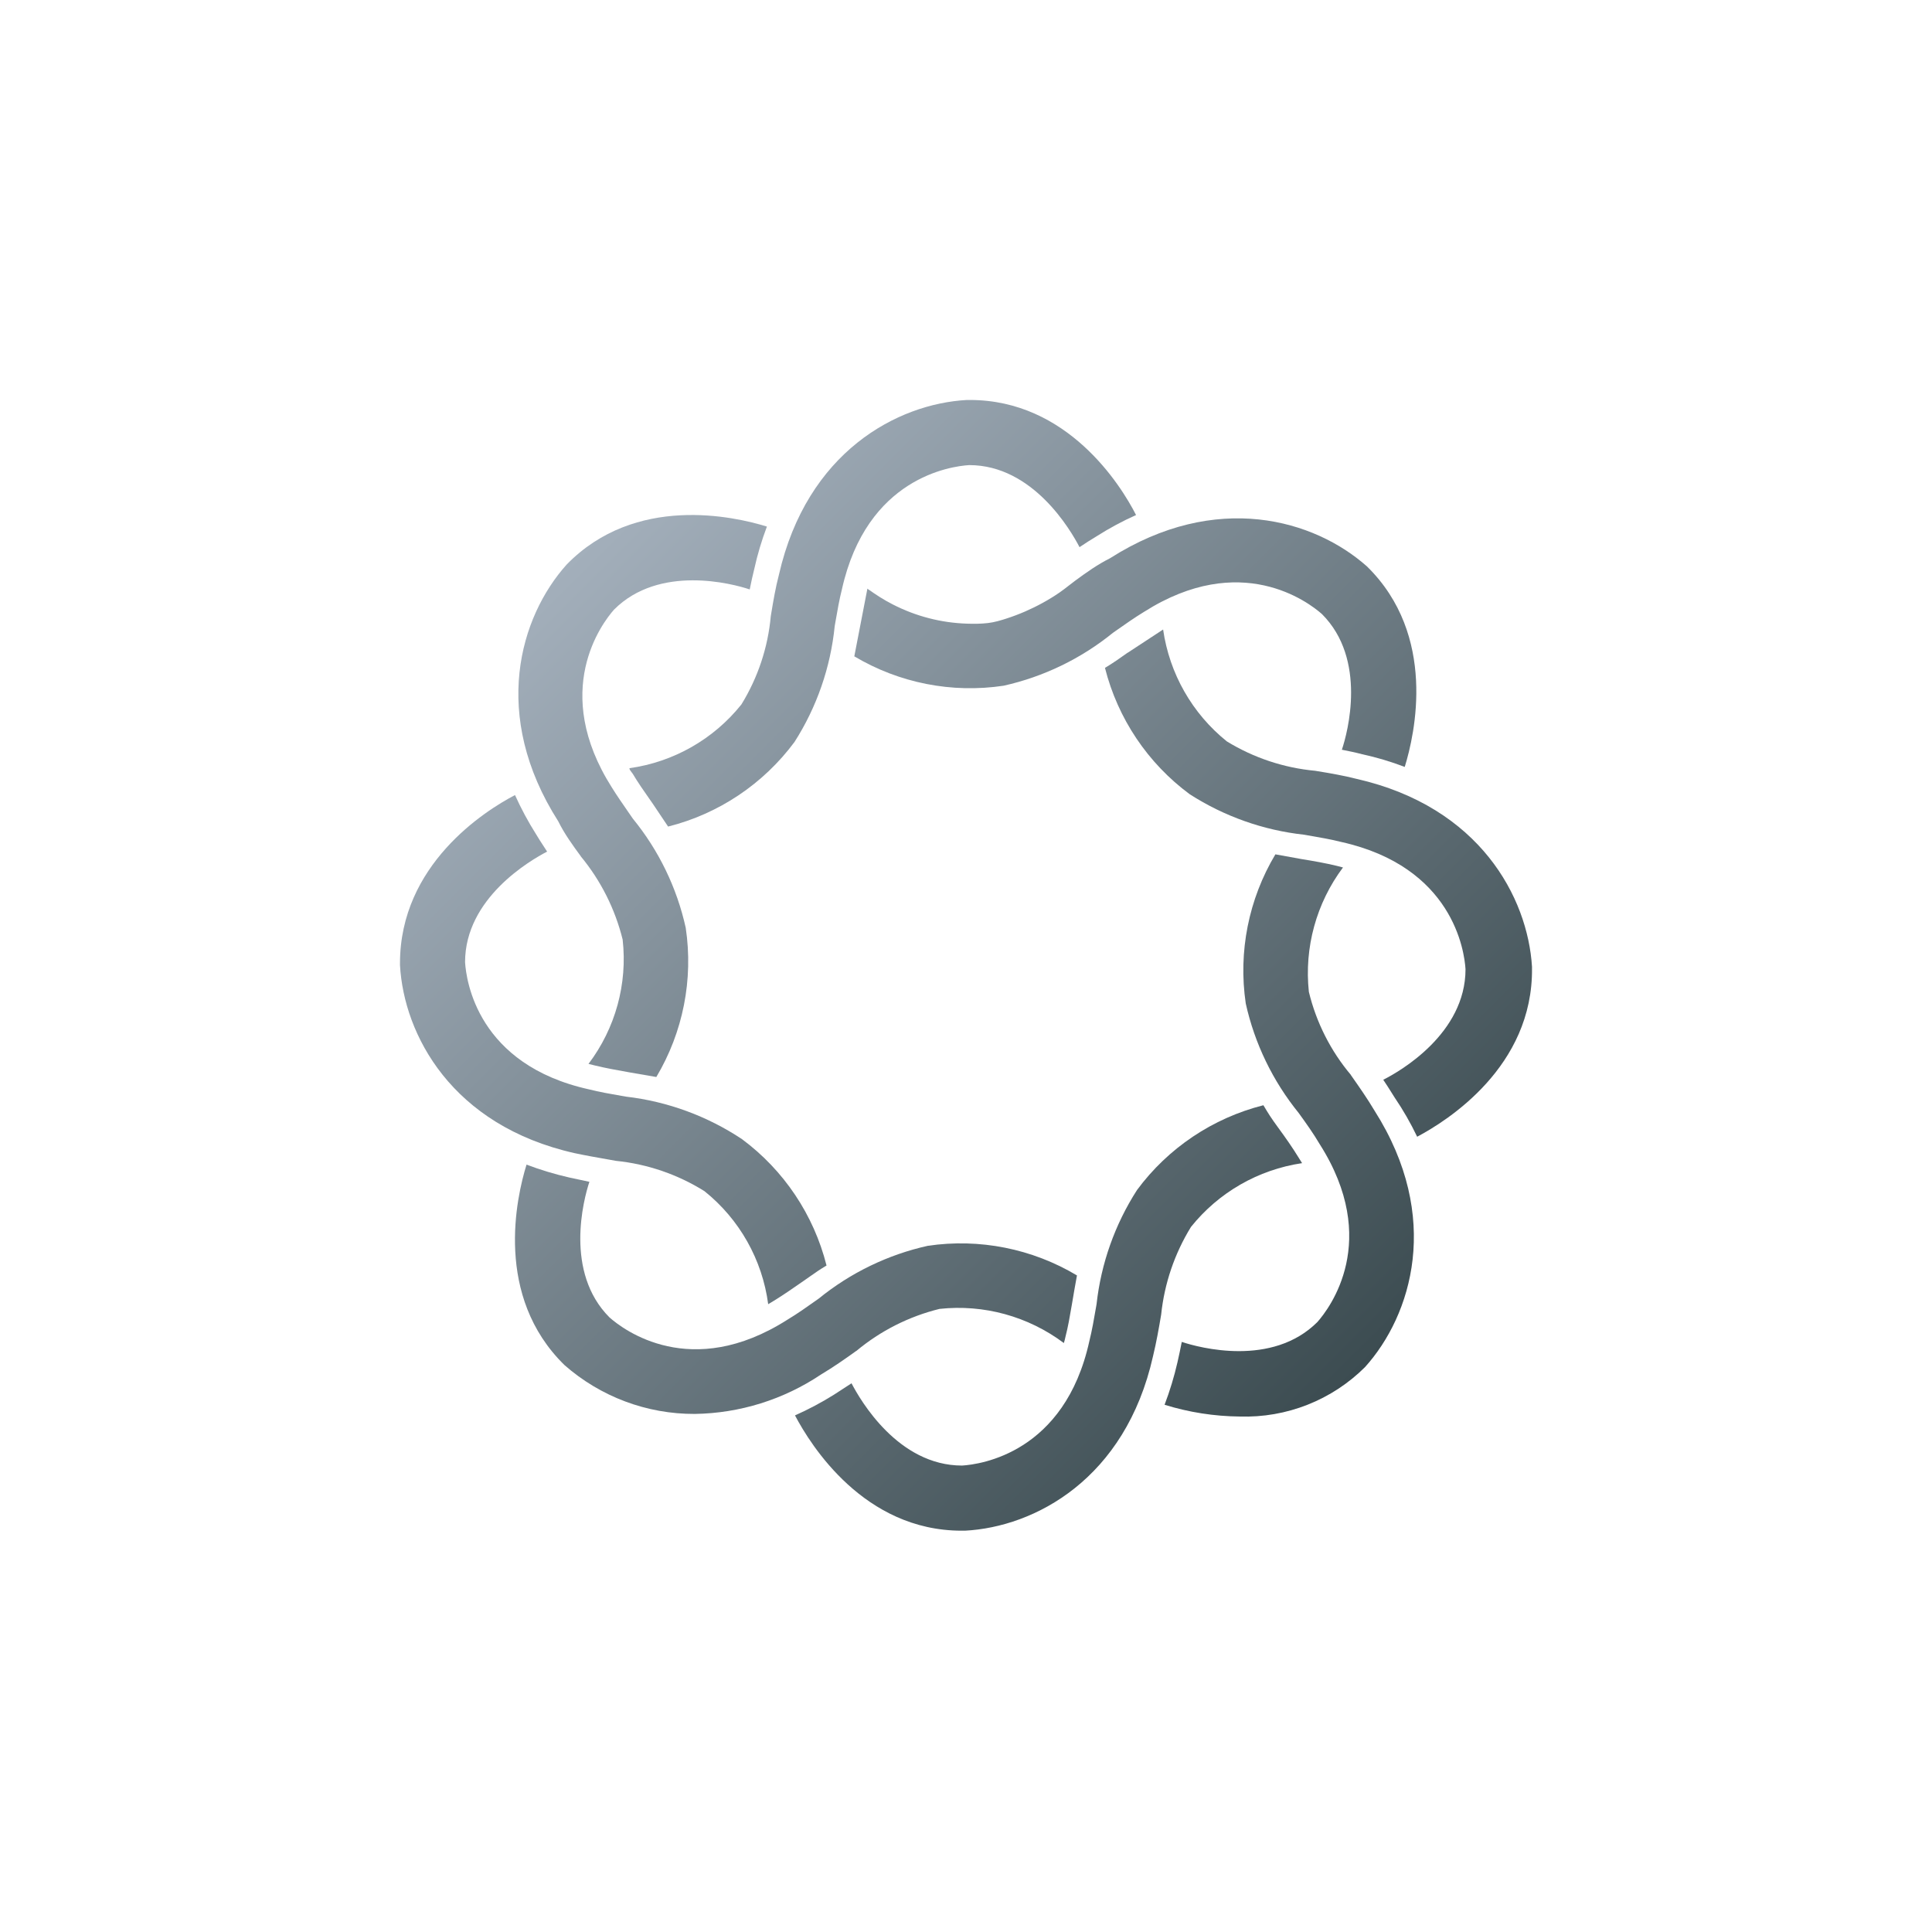
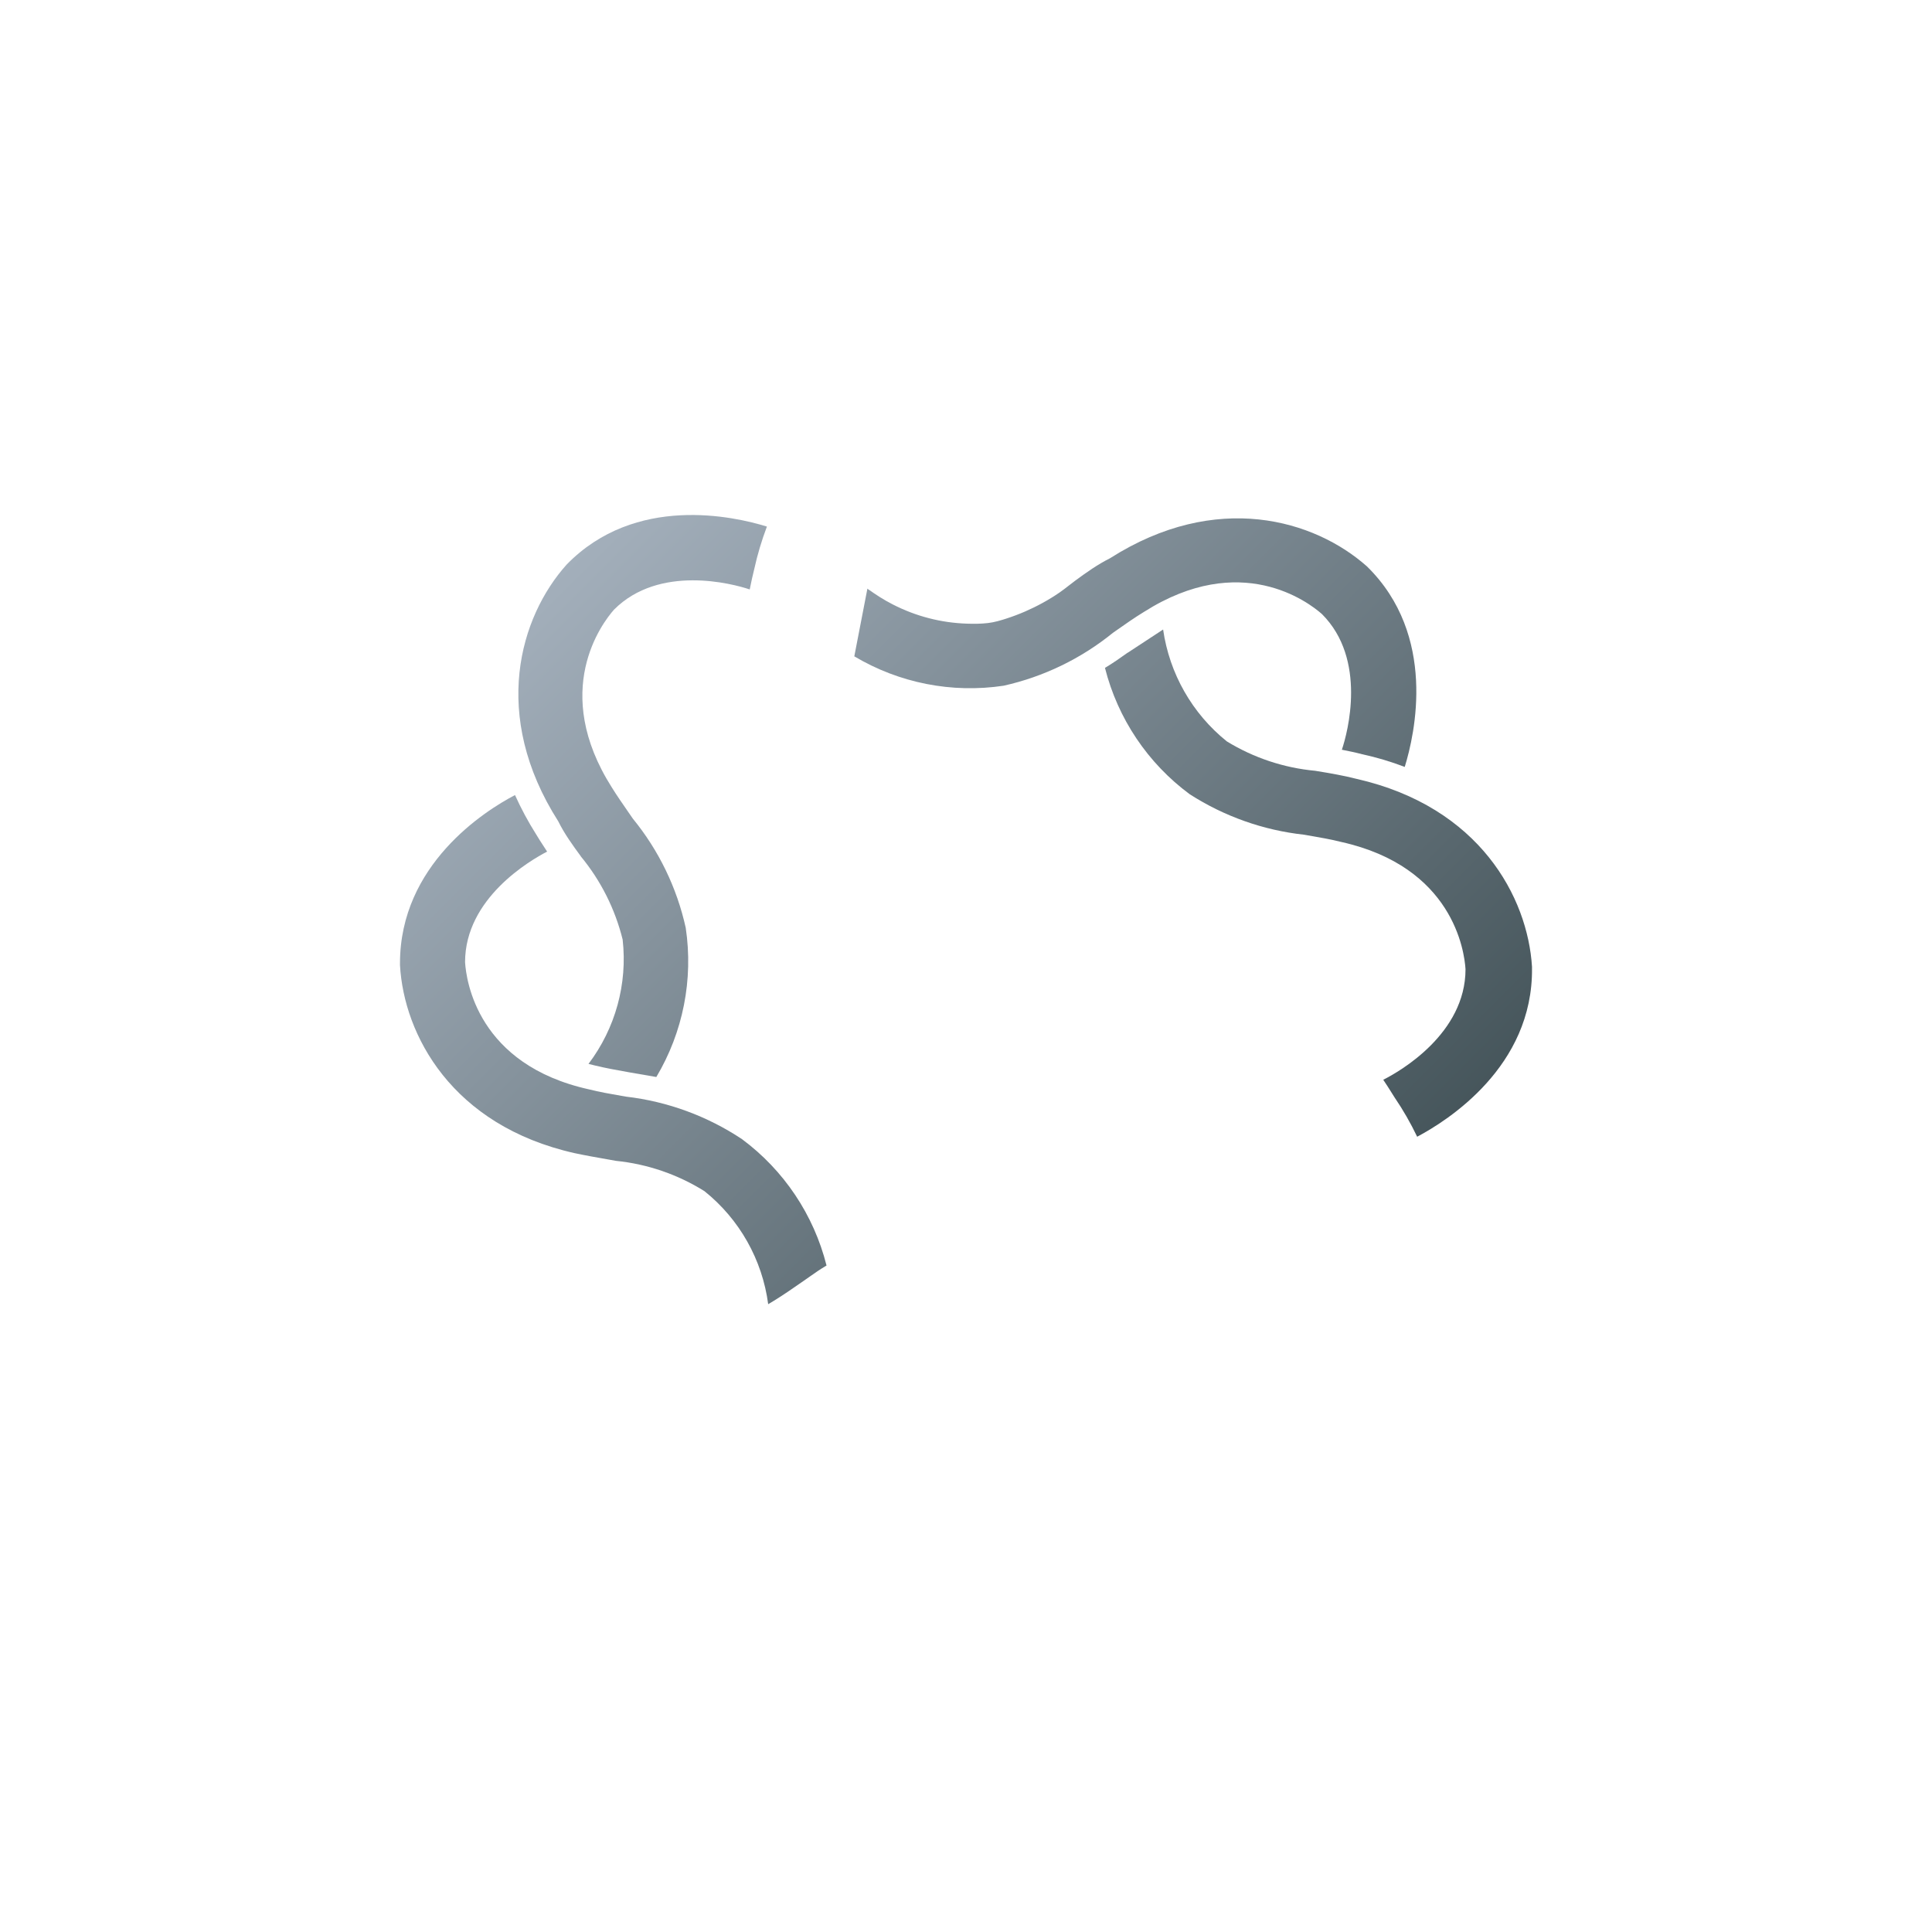
<svg xmlns="http://www.w3.org/2000/svg" width="512" height="512" viewBox="0 0 512 512" fill="none">
-   <path d="M167.355 204.621C167.071 204.263 166.804 203.926 166.804 203.588L166.824 203.578C178.5 201.941 189.117 195.898 196.477 186.689C200.852 179.588 203.519 171.568 204.268 163.269L204.36 162.716C204.929 159.293 205.515 155.771 206.425 152.302C213.856 119.713 237.816 107.019 256.203 106H257.042C282.86 106 296.992 128.462 301.067 136.492C297.482 138.09 294.016 139.958 290.7 142.065C289.082 143.024 287.524 144.042 286.086 145.001C283.749 140.507 273.741 123.258 256.852 123.258C251.998 123.558 229.716 126.554 223.124 156.147C222.44 158.831 221.941 161.7 221.424 164.672L221.42 164.691C221.35 165.097 221.278 165.505 221.207 165.915C220.108 176.852 216.462 187.389 210.54 196.647C202.3 207.753 190.465 215.673 177.052 219.049L173.036 213.057C172.727 212.611 172.418 212.17 172.112 211.733C170.526 209.466 169.009 207.297 167.703 205.087C167.597 204.927 167.474 204.772 167.355 204.621Z" fill="url(#paint0_linear_225_3125)" />
  <path d="M165.007 248.992C163.009 240.912 159.224 233.371 153.92 226.949H153.94C151.783 224.013 149.566 220.957 147.948 217.661C129.98 189.506 137.76 163.448 150.165 149.616C168.372 130.919 194.55 136.851 203.239 139.548C201.851 143.224 200.722 146.979 199.883 150.814C199.453 152.48 199.119 154.098 198.796 155.668L198.685 156.207C194.07 154.649 174.724 149.556 162.739 161.541C159.503 165.196 145.91 183.104 162.14 208.682C163.462 210.807 164.933 212.931 166.465 215.144L166.472 215.154C166.882 215.746 167.296 216.345 167.713 216.952C174.585 225.361 179.389 235.279 181.726 245.886C183.773 259.569 181.017 273.531 173.935 285.417L166.984 284.218L166.671 284.162C163.438 283.585 160.48 283.057 157.636 282.36L155.958 281.941C163.089 272.523 166.335 260.727 165.007 248.992Z" fill="url(#paint1_linear_225_3125)" />
  <path d="M163.269 307.64C171.588 308.489 179.598 311.235 186.689 315.67C195.968 323.101 202.02 333.837 203.578 345.624L205.077 344.724C207.651 343.144 210.169 341.392 212.852 339.525L212.856 339.523L213.047 339.39C213.631 338.984 214.137 338.629 214.593 338.309C216.289 337.118 217.292 336.414 219.039 335.375C215.663 321.962 207.743 310.127 196.637 301.887C187.428 295.764 176.892 291.899 165.905 290.621C165.489 290.548 165.074 290.476 164.662 290.404C161.689 289.887 158.821 289.387 156.137 288.703C126.544 282.171 123.548 259.889 123.248 254.975C123.248 238.026 140.497 228.019 144.991 225.682C144.701 225.229 144.406 224.775 144.108 224.318C143.421 223.266 142.723 222.195 142.055 221.067C139.958 217.752 138.1 214.286 136.482 210.7C128.402 214.915 106 229.167 106 255.285V255.764C107.019 274.211 119.713 298.291 152.302 305.602C155.196 306.219 158.278 306.761 161.102 307.257C161.845 307.388 162.57 307.515 163.269 307.64Z" fill="url(#paint2_linear_225_3125)" />
-   <path d="M248.982 346.871C240.882 348.869 233.351 352.673 226.939 358.016L226.949 357.986C224.013 360.086 220.956 362.24 217.541 364.28C207.633 370.91 196.028 374.536 184.112 374.705C171.418 374.757 159.144 370.151 149.606 361.772C130.909 343.505 136.841 317.327 139.538 308.638C143.233 310.037 147.019 311.175 150.864 312.054L156.197 313.193C154.639 317.867 149.545 337.163 161.531 349.138C165.186 352.374 183.094 366.027 208.672 349.736C211.301 348.159 213.931 346.297 216.727 344.316L216.731 344.313L216.942 344.164C225.371 337.313 235.269 332.508 245.876 330.151C259.559 328.124 273.531 330.901 285.406 338.002C285.331 338.423 285.255 338.843 285.18 339.261C284.837 341.159 284.503 343.016 284.208 344.833C284.141 345.223 284.075 345.605 284.01 345.983C283.498 348.981 283.042 351.64 282.35 354.302C282.24 354.852 282.101 355.39 281.931 355.919C272.482 348.838 260.717 345.602 248.982 346.871Z" fill="url(#paint3_linear_225_3125)" />
-   <path d="M345.062 308.239L344.163 306.801C342.546 304.164 340.748 301.587 338.77 298.89C336.793 296.194 336.134 295.115 334.815 292.898C321.392 296.294 309.557 304.224 301.327 315.36C295.464 324.479 291.789 334.836 290.6 345.612L290.481 346.307C289.928 349.522 289.409 352.532 288.683 355.439C282.151 385.034 259.868 388.089 254.954 388.389C238.006 388.389 227.998 371.08 225.661 366.586L221.047 369.584C217.731 371.66 214.265 373.506 210.68 375.096C214.874 383.064 229.007 405.646 254.825 405.646H255.723C274.171 404.688 298.251 391.994 305.562 359.406C306.46 355.689 307.12 351.975 307.719 348.38C308.578 340.139 311.284 332.189 315.629 325.138C322.95 315.999 333.457 309.967 345.042 308.249L345.062 308.239Z" fill="url(#paint4_linear_225_3125)" />
-   <path d="M346.859 262.835C348.817 270.945 352.631 278.495 358.007 284.878L357.985 284.887L358.276 285.303C360.282 288.166 362.334 291.097 364.277 294.356C382.184 322.57 374.095 348.567 361.76 362.28C357.417 366.616 352.223 370.013 346.521 372.267C340.817 374.524 334.704 375.585 328.572 375.395C321.81 375.334 315.089 374.286 308.626 372.279C310.025 368.602 311.164 364.836 312.042 361.014C312.462 359.216 312.821 357.418 313.18 355.623L313.181 355.62C317.855 357.179 337.141 362.331 349.125 350.347C352.362 346.69 366.014 328.783 349.727 303.205C348.107 300.448 346.191 297.751 344.152 294.935C337.301 286.485 332.497 276.558 330.14 265.941C328.112 252.258 330.889 238.285 337.99 226.41L344.941 227.668C348.297 228.208 351.292 228.747 354.29 229.466L355.906 229.886C348.835 239.334 345.611 251.109 346.859 262.835Z" fill="url(#paint5_linear_225_3125)" />
  <path d="M298.82 172.977L298.486 173.214C296.732 174.46 294.912 175.753 292.827 176.992C296.223 190.416 304.153 202.251 315.289 210.481C324.428 216.353 334.805 220.029 345.603 221.207L346.298 221.327C349.51 221.88 352.523 222.398 355.43 223.125C385.023 229.717 388.078 251.999 388.377 256.853C388.377 273.862 371.128 283.869 366.574 286.146C367.405 287.365 368.194 288.624 369.007 289.922L369.01 289.927C369.197 290.223 369.382 290.52 369.572 290.821C371.829 294.136 373.827 297.622 375.564 301.247C383.593 296.993 406.296 282.681 405.997 256.563V256.204C404.858 237.816 392.163 213.856 359.573 206.426C356.055 205.517 352.535 204.932 349.114 204.363L348.549 204.268C340.248 203.499 332.238 200.832 325.127 196.478C315.938 189.097 309.906 178.49 308.238 166.825L298.83 172.997L298.82 172.977Z" fill="url(#paint6_linear_225_3125)" />
  <path d="M265.931 181.727C252.248 183.774 238.285 181.017 226.4 173.936L229.876 155.969C229.876 156.052 230.276 156.304 230.515 156.454C230.59 156.502 230.649 156.539 230.675 156.558L231.484 157.127C232.043 157.507 232.602 157.876 233.172 158.236C234.29 158.935 235.439 159.594 236.617 160.193C239.664 161.751 242.87 162.98 246.175 163.829C249.481 164.688 252.887 165.167 256.303 165.277C258.121 165.337 259.968 165.327 261.776 165.117C263.494 164.927 265.192 164.418 266.82 163.889C270.106 162.82 273.302 161.432 276.328 159.764C277.846 158.935 279.324 158.026 280.752 157.047C281.615 156.452 282.438 155.812 283.262 155.17C283.793 154.757 284.324 154.344 284.867 153.941C287.863 151.724 290.92 149.567 294.156 147.949C322.371 129.981 348.368 137.761 362.259 150.106C380.898 168.373 374.966 194.55 372.268 203.24C368.602 201.842 364.837 200.713 361.002 199.884C359.204 199.404 357.406 199.045 355.608 198.686C357.168 194.071 362.32 174.725 350.335 162.74C346.679 159.504 328.773 145.911 303.194 162.141C300.657 163.686 298.17 165.433 295.594 167.244C295.371 167.4 295.148 167.557 294.925 167.714C286.475 174.566 276.548 179.369 265.931 181.727Z" fill="url(#paint7_linear_225_3125)" />
  <defs>
    <linearGradient id="paint0_linear_225_3125" x1="149.927" y1="149.863" x2="361.779" y2="362.008" gradientUnits="userSpaceOnUse">
      <stop stop-color="#A3AFBB" />
      <stop offset="1" stop-color="#3C4C51" />
    </linearGradient>
    <linearGradient id="paint1_linear_225_3125" x1="149.927" y1="149.863" x2="361.779" y2="362.008" gradientUnits="userSpaceOnUse">
      <stop stop-color="#A3AFBB" />
      <stop offset="1" stop-color="#3C4C51" />
    </linearGradient>
    <linearGradient id="paint2_linear_225_3125" x1="149.927" y1="149.863" x2="361.779" y2="362.008" gradientUnits="userSpaceOnUse">
      <stop stop-color="#A3AFBB" />
      <stop offset="1" stop-color="#3C4C51" />
    </linearGradient>
    <linearGradient id="paint3_linear_225_3125" x1="149.926" y1="149.863" x2="361.779" y2="362.008" gradientUnits="userSpaceOnUse">
      <stop stop-color="#A3AFBB" />
      <stop offset="1" stop-color="#3C4C51" />
    </linearGradient>
    <linearGradient id="paint4_linear_225_3125" x1="149.927" y1="149.863" x2="361.779" y2="362.008" gradientUnits="userSpaceOnUse">
      <stop stop-color="#A3AFBB" />
      <stop offset="1" stop-color="#3C4C51" />
    </linearGradient>
    <linearGradient id="paint5_linear_225_3125" x1="149.925" y1="149.863" x2="361.778" y2="362.008" gradientUnits="userSpaceOnUse">
      <stop stop-color="#A3AFBB" />
      <stop offset="1" stop-color="#3C4C51" />
    </linearGradient>
    <linearGradient id="paint6_linear_225_3125" x1="149.926" y1="149.863" x2="361.779" y2="362.008" gradientUnits="userSpaceOnUse">
      <stop stop-color="#A3AFBB" />
      <stop offset="1" stop-color="#3C4C51" />
    </linearGradient>
    <linearGradient id="paint7_linear_225_3125" x1="149.927" y1="149.864" x2="361.779" y2="362.008" gradientUnits="userSpaceOnUse">
      <stop stop-color="#A3AFBB" />
      <stop offset="1" stop-color="#3C4C51" />
    </linearGradient>
  </defs>
</svg>